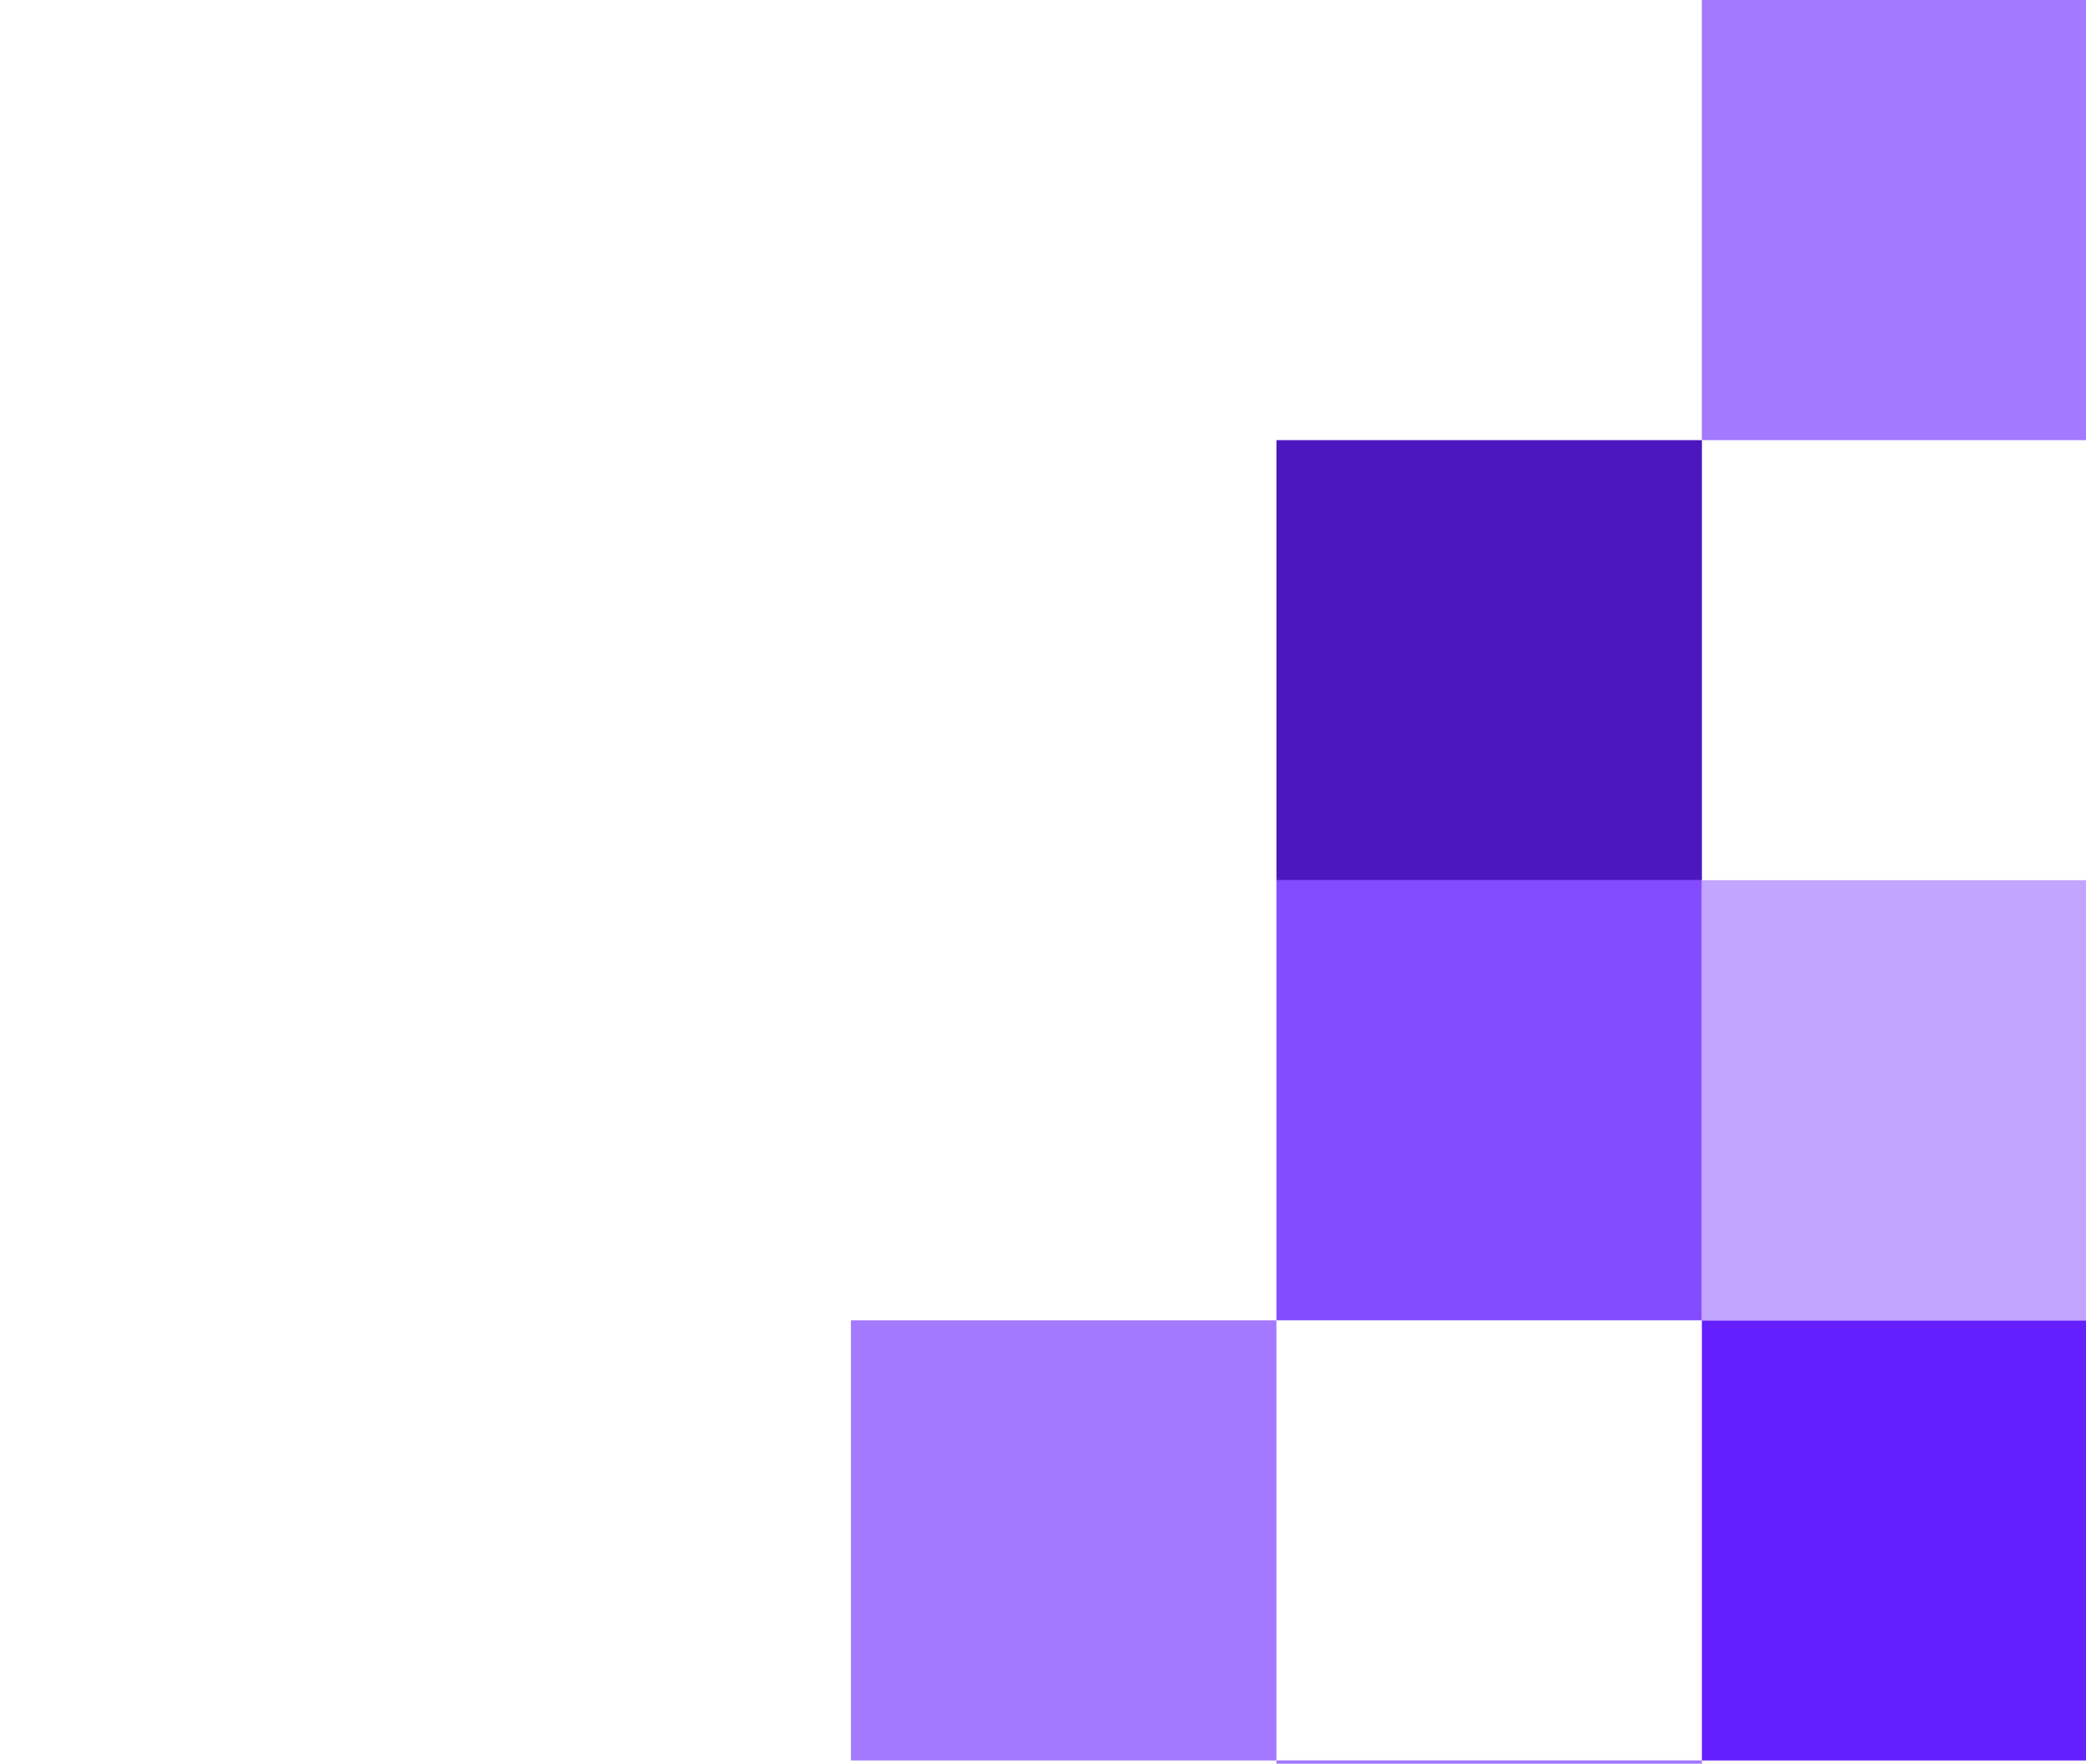
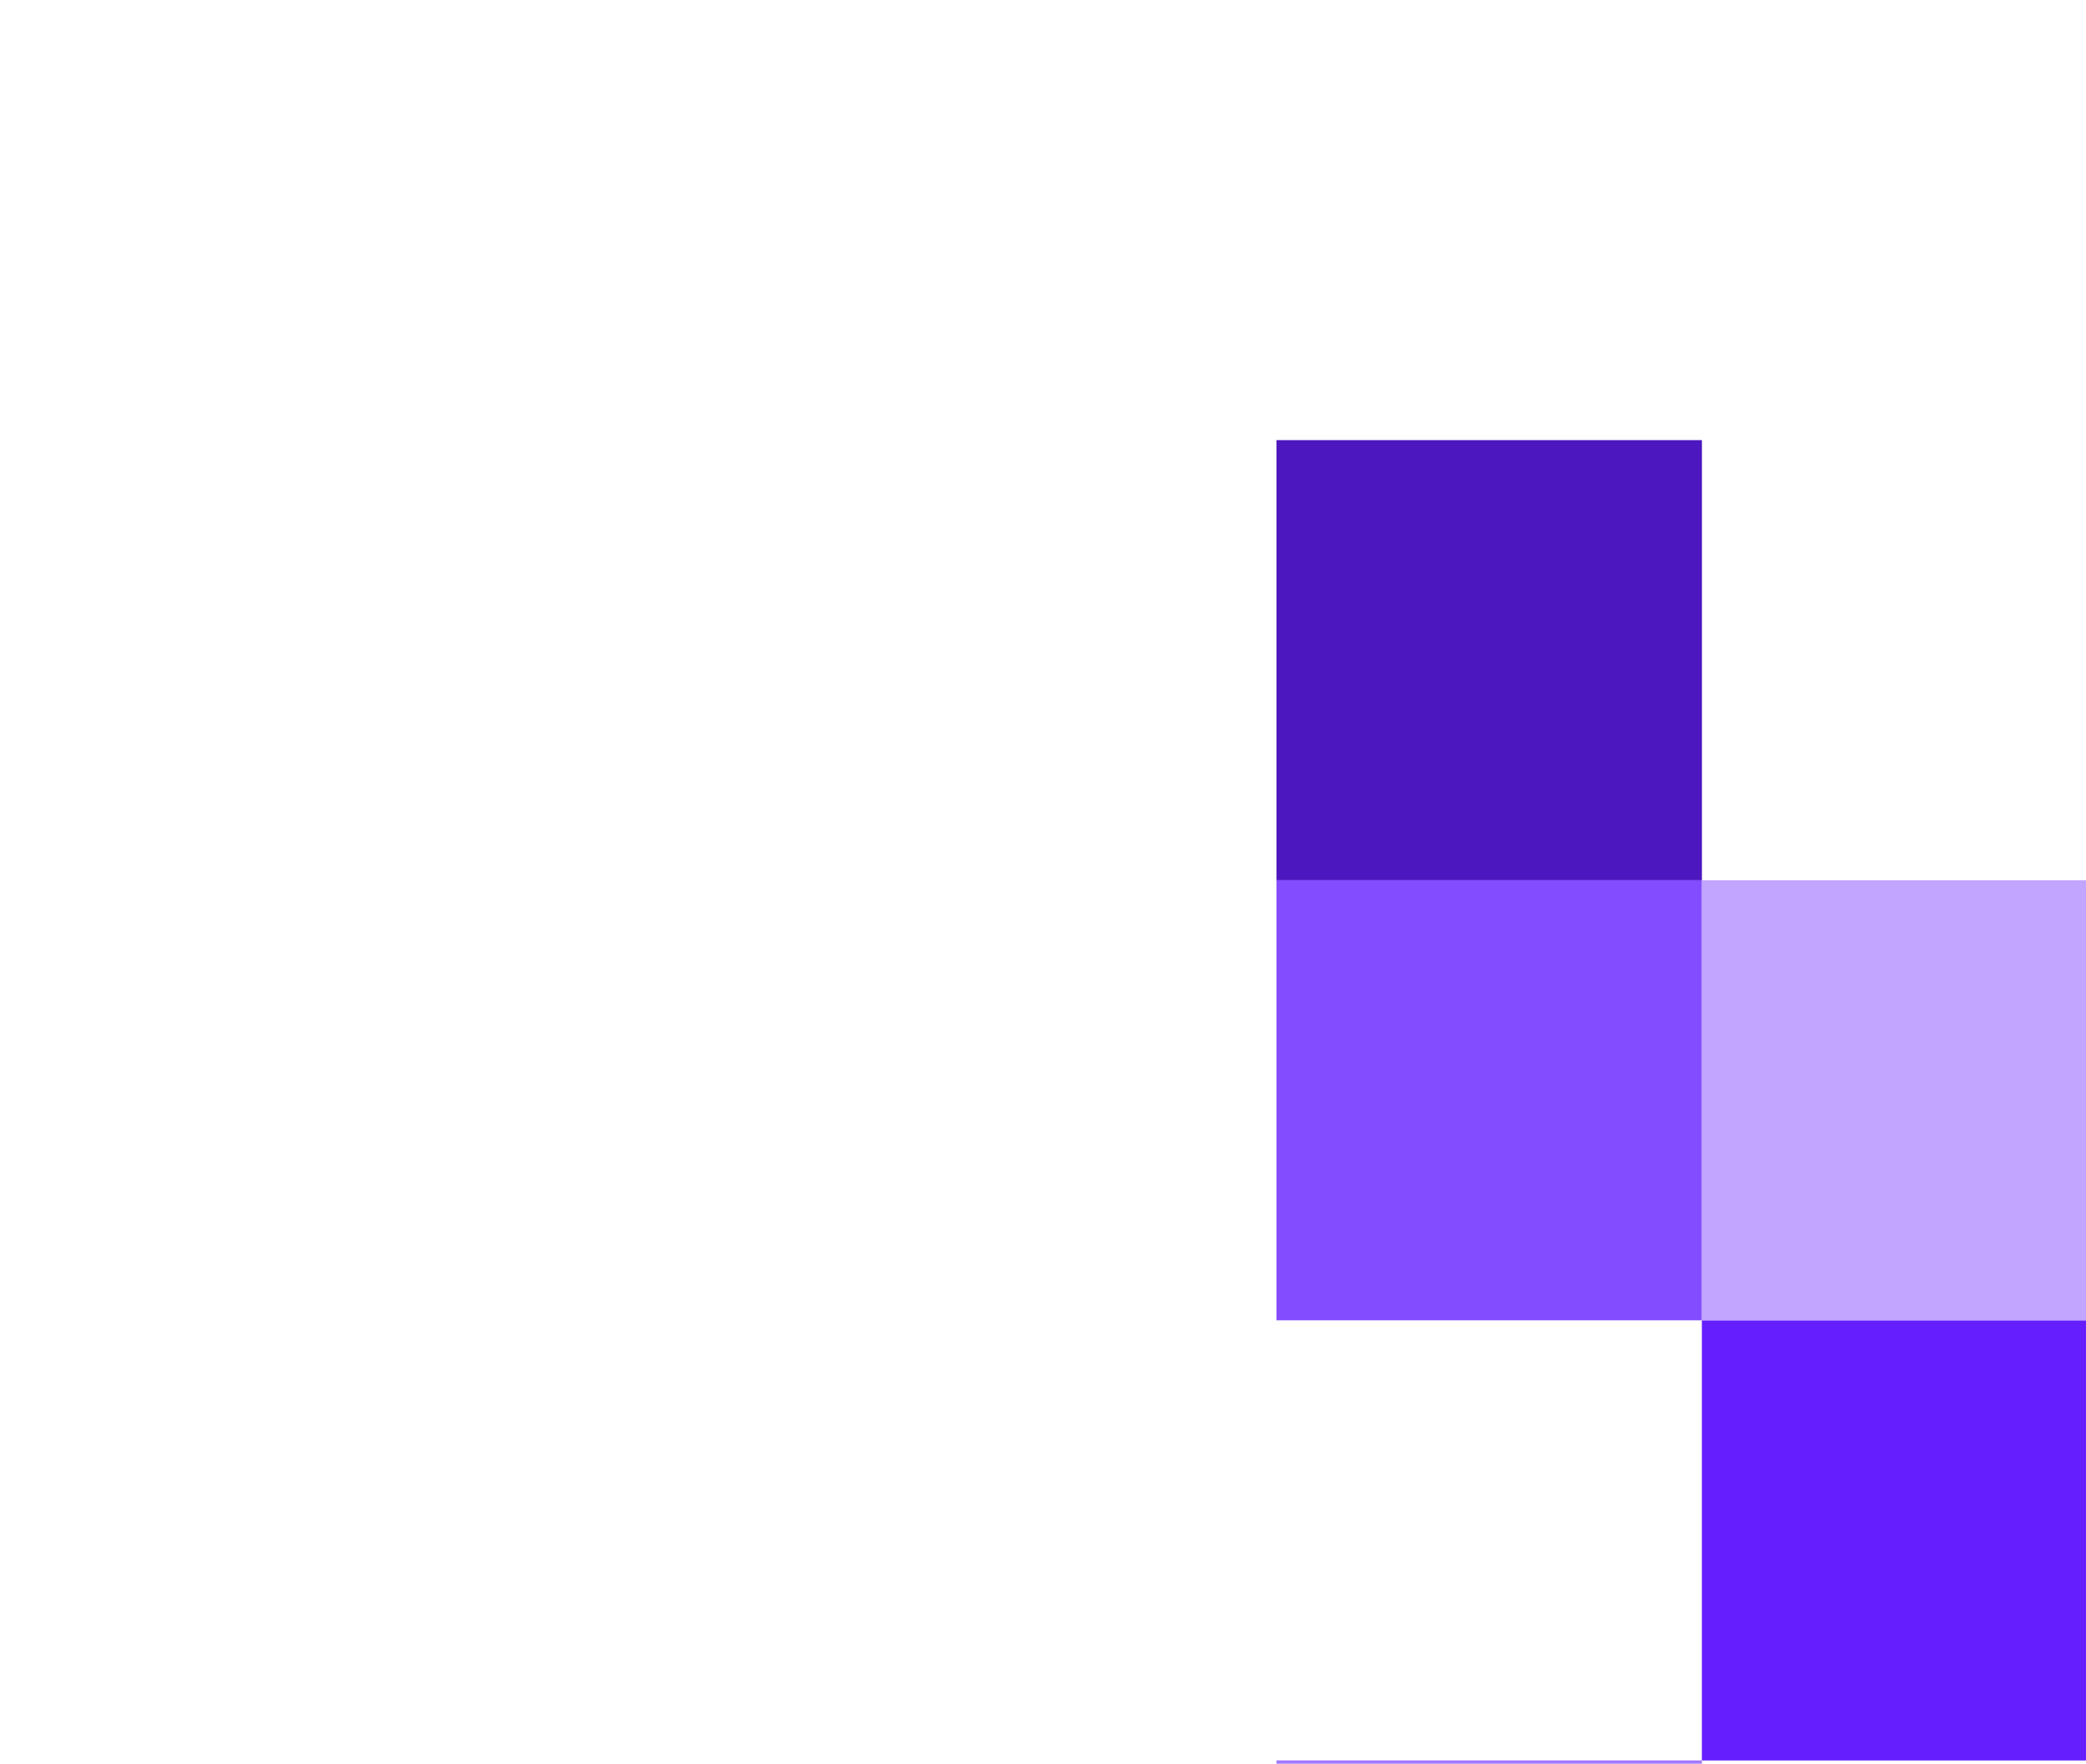
<svg xmlns="http://www.w3.org/2000/svg" width="110" height="93" viewBox="0 0 110 93" fill="none">
  <path d="M89.747 92.825H67.31V116.034H89.747V92.825Z" fill="#A379FF" />
  <path d="M89.747 23.208H67.31V46.416H89.747V23.208Z" fill="#4C17BF" />
-   <path d="M67.309 69.621H44.871V92.829H67.309V69.621Z" fill="#A379FF" />
-   <path d="M112.181 0L89.743 0V23.208H112.181V0Z" fill="#A379FF" />
  <path d="M112.181 69.621H89.743V92.829H112.181V69.621Z" fill="#651FFF" />
  <path d="M89.747 46.413H67.31V69.621H89.747V46.413Z" fill="#844CFF" />
  <path d="M112.181 46.413H89.743V69.621H112.181V46.413Z" fill="#C1A5FF" />
</svg>